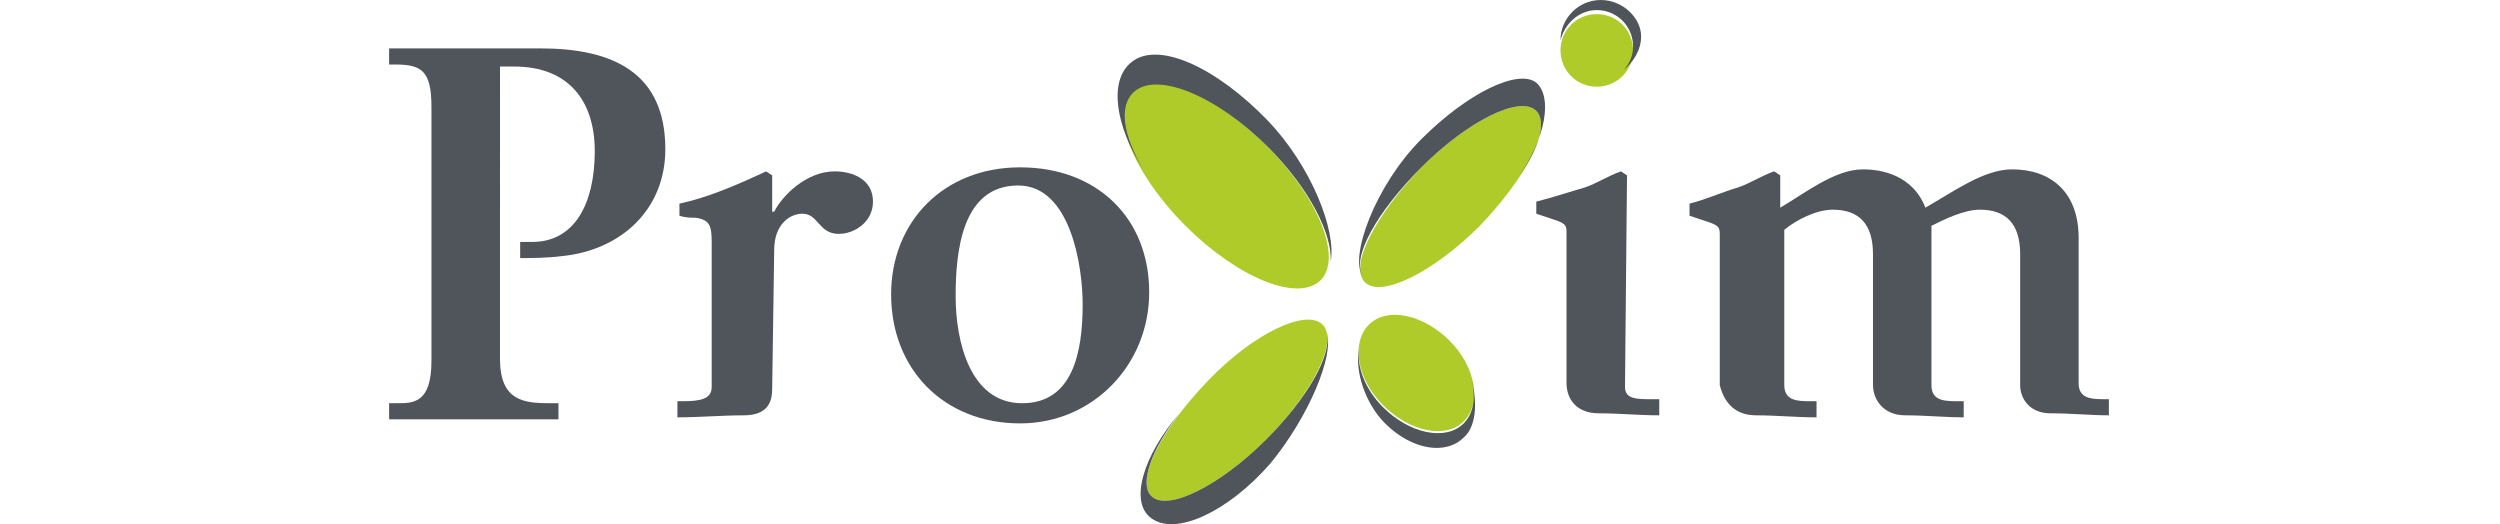
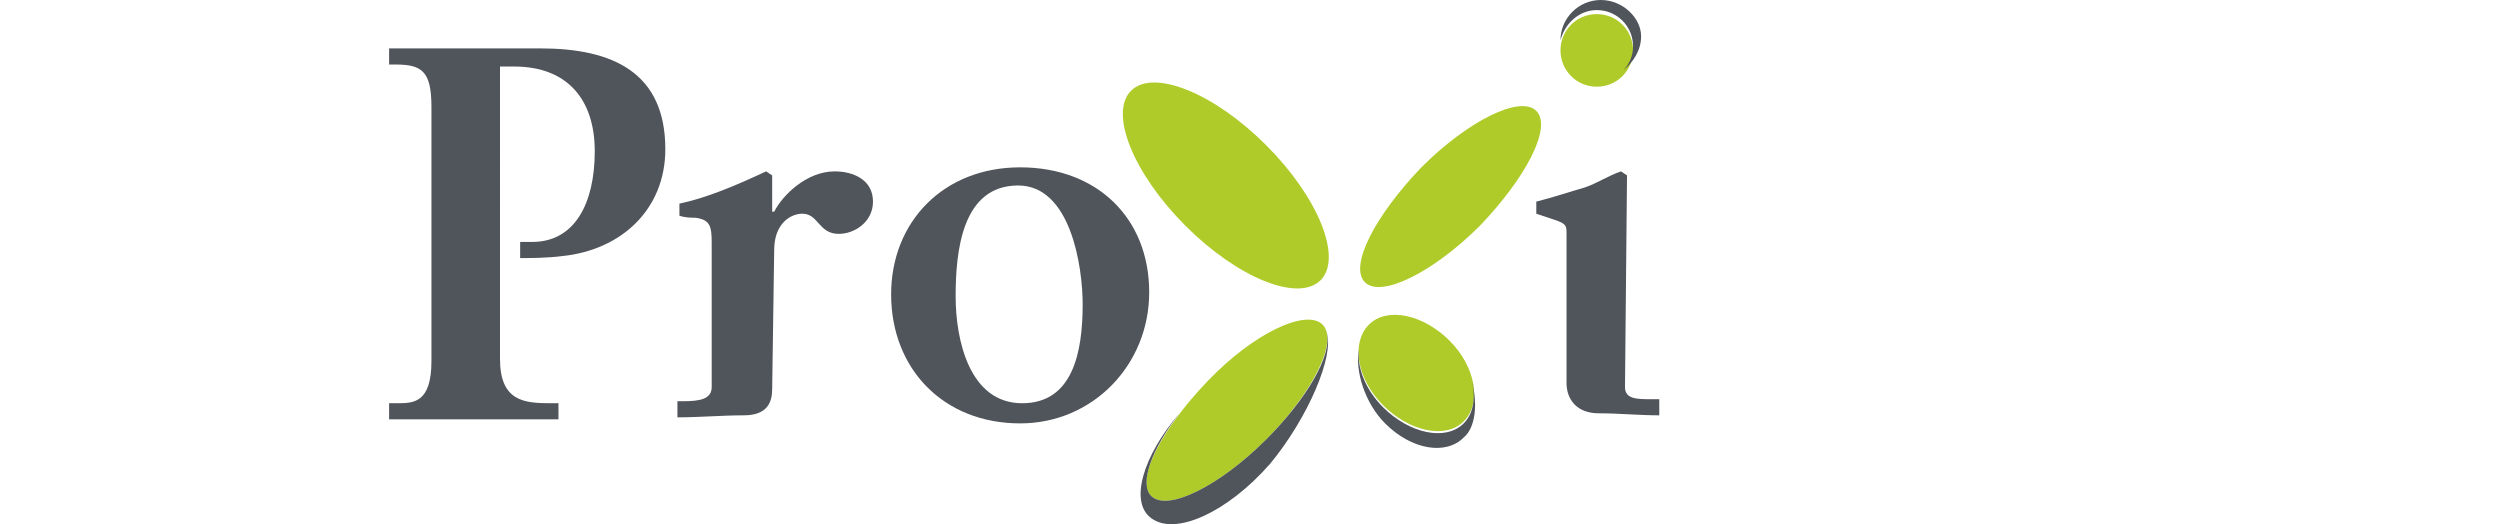
<svg xmlns="http://www.w3.org/2000/svg" version="1.1" id="Calque_1" x="0px" y="0px" viewBox="0 0 124 26" style="enable-background:new 0 0 124 26;" xml:space="preserve">
  <style type="text/css">
	.st0{fill:#50545B;}
	.st1{fill:#AFCB29;}
</style>
  <g>
    <path class="st0" d="M24.7,3.3h0.8c2.7,0,4,1.7,4,4.2c0,2.6-1,4.5-3.1,4.5h-0.6v0.8c0.6,0,1.3,0,2.1-0.1c2.9-0.3,5.1-2.3,5.1-5.3   c0-3.8-2.6-5-6.2-5h-7.5v0.8h0.3c1.3,0,1.8,0.3,1.8,2.1v12.6c0,2.1-0.9,2.1-1.7,2.1h-0.4v0.8h8.4v-0.8h-0.4c-1.3,0-2.5-0.1-2.5-2.2   V3.3z" />
    <path class="st0" d="M38.4,12.4c0-1.3,0.8-1.8,1.4-1.8c0.8,0,0.8,1,1.8,1c0.8,0,1.7-0.6,1.7-1.6c0-1.1-1-1.5-1.9-1.5   c-1.4,0-2.6,1.2-3,2h-0.1V8.7l-0.3-0.2c-1.5,0.7-2.9,1.3-4.3,1.6v0.6c0.3,0.1,0.6,0.1,0.8,0.1c0.7,0.1,0.8,0.4,0.8,1.2v7.2   c0,0.6-0.6,0.7-1.4,0.7h-0.3v0.8c1.1,0,2.2-0.1,3.3-0.1c1.2,0,1.4-0.7,1.4-1.3L38.4,12.4L38.4,12.4z" />
    <path class="st0" d="M44.2,14.6c0,3.7,2.6,6.4,6.4,6.4c3.6,0,6.4-2.9,6.4-6.5c0-3.7-2.6-6.2-6.4-6.2C46.8,8.3,44.2,11,44.2,14.6    M50.5,9.2c2.6,0,3.2,4,3.2,5.9c0,2.4-0.5,4.9-3,4.9c-2.6,0-3.3-3.1-3.3-5.3C47.4,12.5,47.7,9.2,50.5,9.2" />
    <path class="st0" d="M80.7,8.7l-0.3-0.2c-0.6,0.2-1.2,0.6-1.8,0.8C77.9,9.5,77,9.8,76.2,10v0.6c0.3,0.1,0.6,0.2,0.9,0.3   c0.6,0.2,0.6,0.3,0.6,0.7v7.4c0,0.8,0.5,1.5,1.6,1.5c1,0,2,0.1,3,0.1v-0.8h-0.4c-0.7,0-1.3,0-1.3-0.6L80.7,8.7L80.7,8.7z" />
-     <path class="st0" d="M87.1,20.6c1,0,2,0.1,3,0.1v-0.8h-0.3c-0.6,0-1.3,0-1.3-0.8v-7.7c0.6-0.5,1.6-1,2.4-1c1.3,0,2,0.7,2,2.2v6.5   c0,0.7,0.5,1.5,1.6,1.5c1,0,2,0.1,2.9,0.1v-0.8H97c-0.7,0-1.2-0.1-1.2-0.8v-7.9c0.6-0.3,1.6-0.8,2.4-0.8c1.3,0,2,0.7,2,2.2v6.5   c0,0.7,0.5,1.4,1.5,1.4c1,0,2,0.1,2.9,0.1v-0.8h-0.3c-0.7,0-1.2-0.1-1.2-0.8v-7.2c0-2.3-1.4-3.4-3.3-3.4c-1.4,0-2.9,1.1-4.3,1.9   c-0.5-1.3-1.7-1.9-3.1-1.9c-1.4,0-2.9,1.2-4.1,1.9V8.7l-0.3-0.2c-0.6,0.2-1.2,0.6-1.8,0.8c-0.7,0.2-1.6,0.6-2.4,0.8v0.6   c0.3,0.1,0.6,0.2,0.9,0.3c0.6,0.2,0.6,0.3,0.6,0.7v7.4C85.5,19.9,86,20.6,87.1,20.6" />
    <path class="st1" d="M73.4,11.2c-2.3,2.3-4.9,3.6-5.7,2.8c-0.8-0.8,0.5-3.3,2.8-5.7c2.3-2.3,4.9-3.6,5.7-2.8   C77,6.3,75.7,8.8,73.4,11.2" />
-     <path class="st0" d="M70.5,8.3c2.3-2.3,4.9-3.6,5.7-2.8c0.5,0.5,0.2,1.8-0.9,3.3c1.4-2,1.7-4,0.9-4.7c-0.9-0.7-3.4,0.5-5.7,2.8   c-2.3,2.3-3.6,5.9-2.9,6.8C67,12.8,68.3,10.5,70.5,8.3" />
    <path class="st1" d="M58.8,11.2c-2.6-2.6-3.8-5.6-2.7-6.7c1.1-1.1,4.1,0.1,6.7,2.7c2.6,2.6,3.8,5.6,2.7,6.7   C64.4,15,61.4,13.8,58.8,11.2" />
-     <path class="st0" d="M56.2,4.6c1.1-1.1,4.1,0.1,6.7,2.7c2,2,3.2,4.3,3.1,5.7c0.3-1.6-1-4.8-3.1-7c-2.6-2.7-5.5-4-6.8-2.9   c-1.1,0.9-0.8,3.1,0.6,5.3C55.7,6.7,55.5,5.3,56.2,4.6" />
    <path class="st1" d="M68.6,20.1c-1.3-1.3-1.6-3.1-0.7-4c0.9-0.9,2.7-0.5,4,0.8c1.3,1.3,1.6,3.1,0.7,4   C71.7,21.8,69.9,21.4,68.6,20.1" />
    <path class="st0" d="M73,18.9c0.2,0.8,0.1,1.6-0.4,2.1c-0.9,0.9-2.7,0.5-4-0.8c-0.9-0.9-1.3-2-1.2-2.9c-0.2,1.1,0.3,2.7,1.3,3.7   c1.3,1.3,3,1.6,3.9,0.7C73.2,21.2,73.3,20,73,18.9" />
    <path class="st1" d="M62.8,21.8c-2.3,2.3-4.9,3.6-5.7,2.8c-0.8-0.8,0.5-3.3,2.8-5.7s4.9-3.6,5.7-2.8C66.4,16.9,65.1,19.5,62.8,21.8   " />
    <path class="st0" d="M65.8,16.5c0.3,1.1-1,3.3-3,5.3c-2.3,2.3-4.9,3.6-5.7,2.8c-0.6-0.6,0-2.3,1.4-4.1c-1.8,2.1-2.5,4.4-1.4,5.2   c1.2,0.9,3.8-0.3,5.9-2.7C64.9,20.7,66.2,17.6,65.8,16.5" />
    <path class="st1" d="M81,2.5c0-1-0.8-1.8-1.8-1.8s-1.8,0.8-1.8,1.8c0,1,0.8,1.8,1.8,1.8S81,3.5,81,2.5" />
    <path class="st0" d="M79.4,0c-1.1,0-2,0.9-2,2c0,0,0,0,0,0c0.2-0.8,0.9-1.5,1.8-1.5c1,0,1.8,0.8,1.8,1.8c0,0.5-0.2,0.9-0.5,1.2   c0.5-0.4,0.9-1,0.9-1.7C81.4,0.9,80.5,0,79.4,0" />
  </g>
</svg>